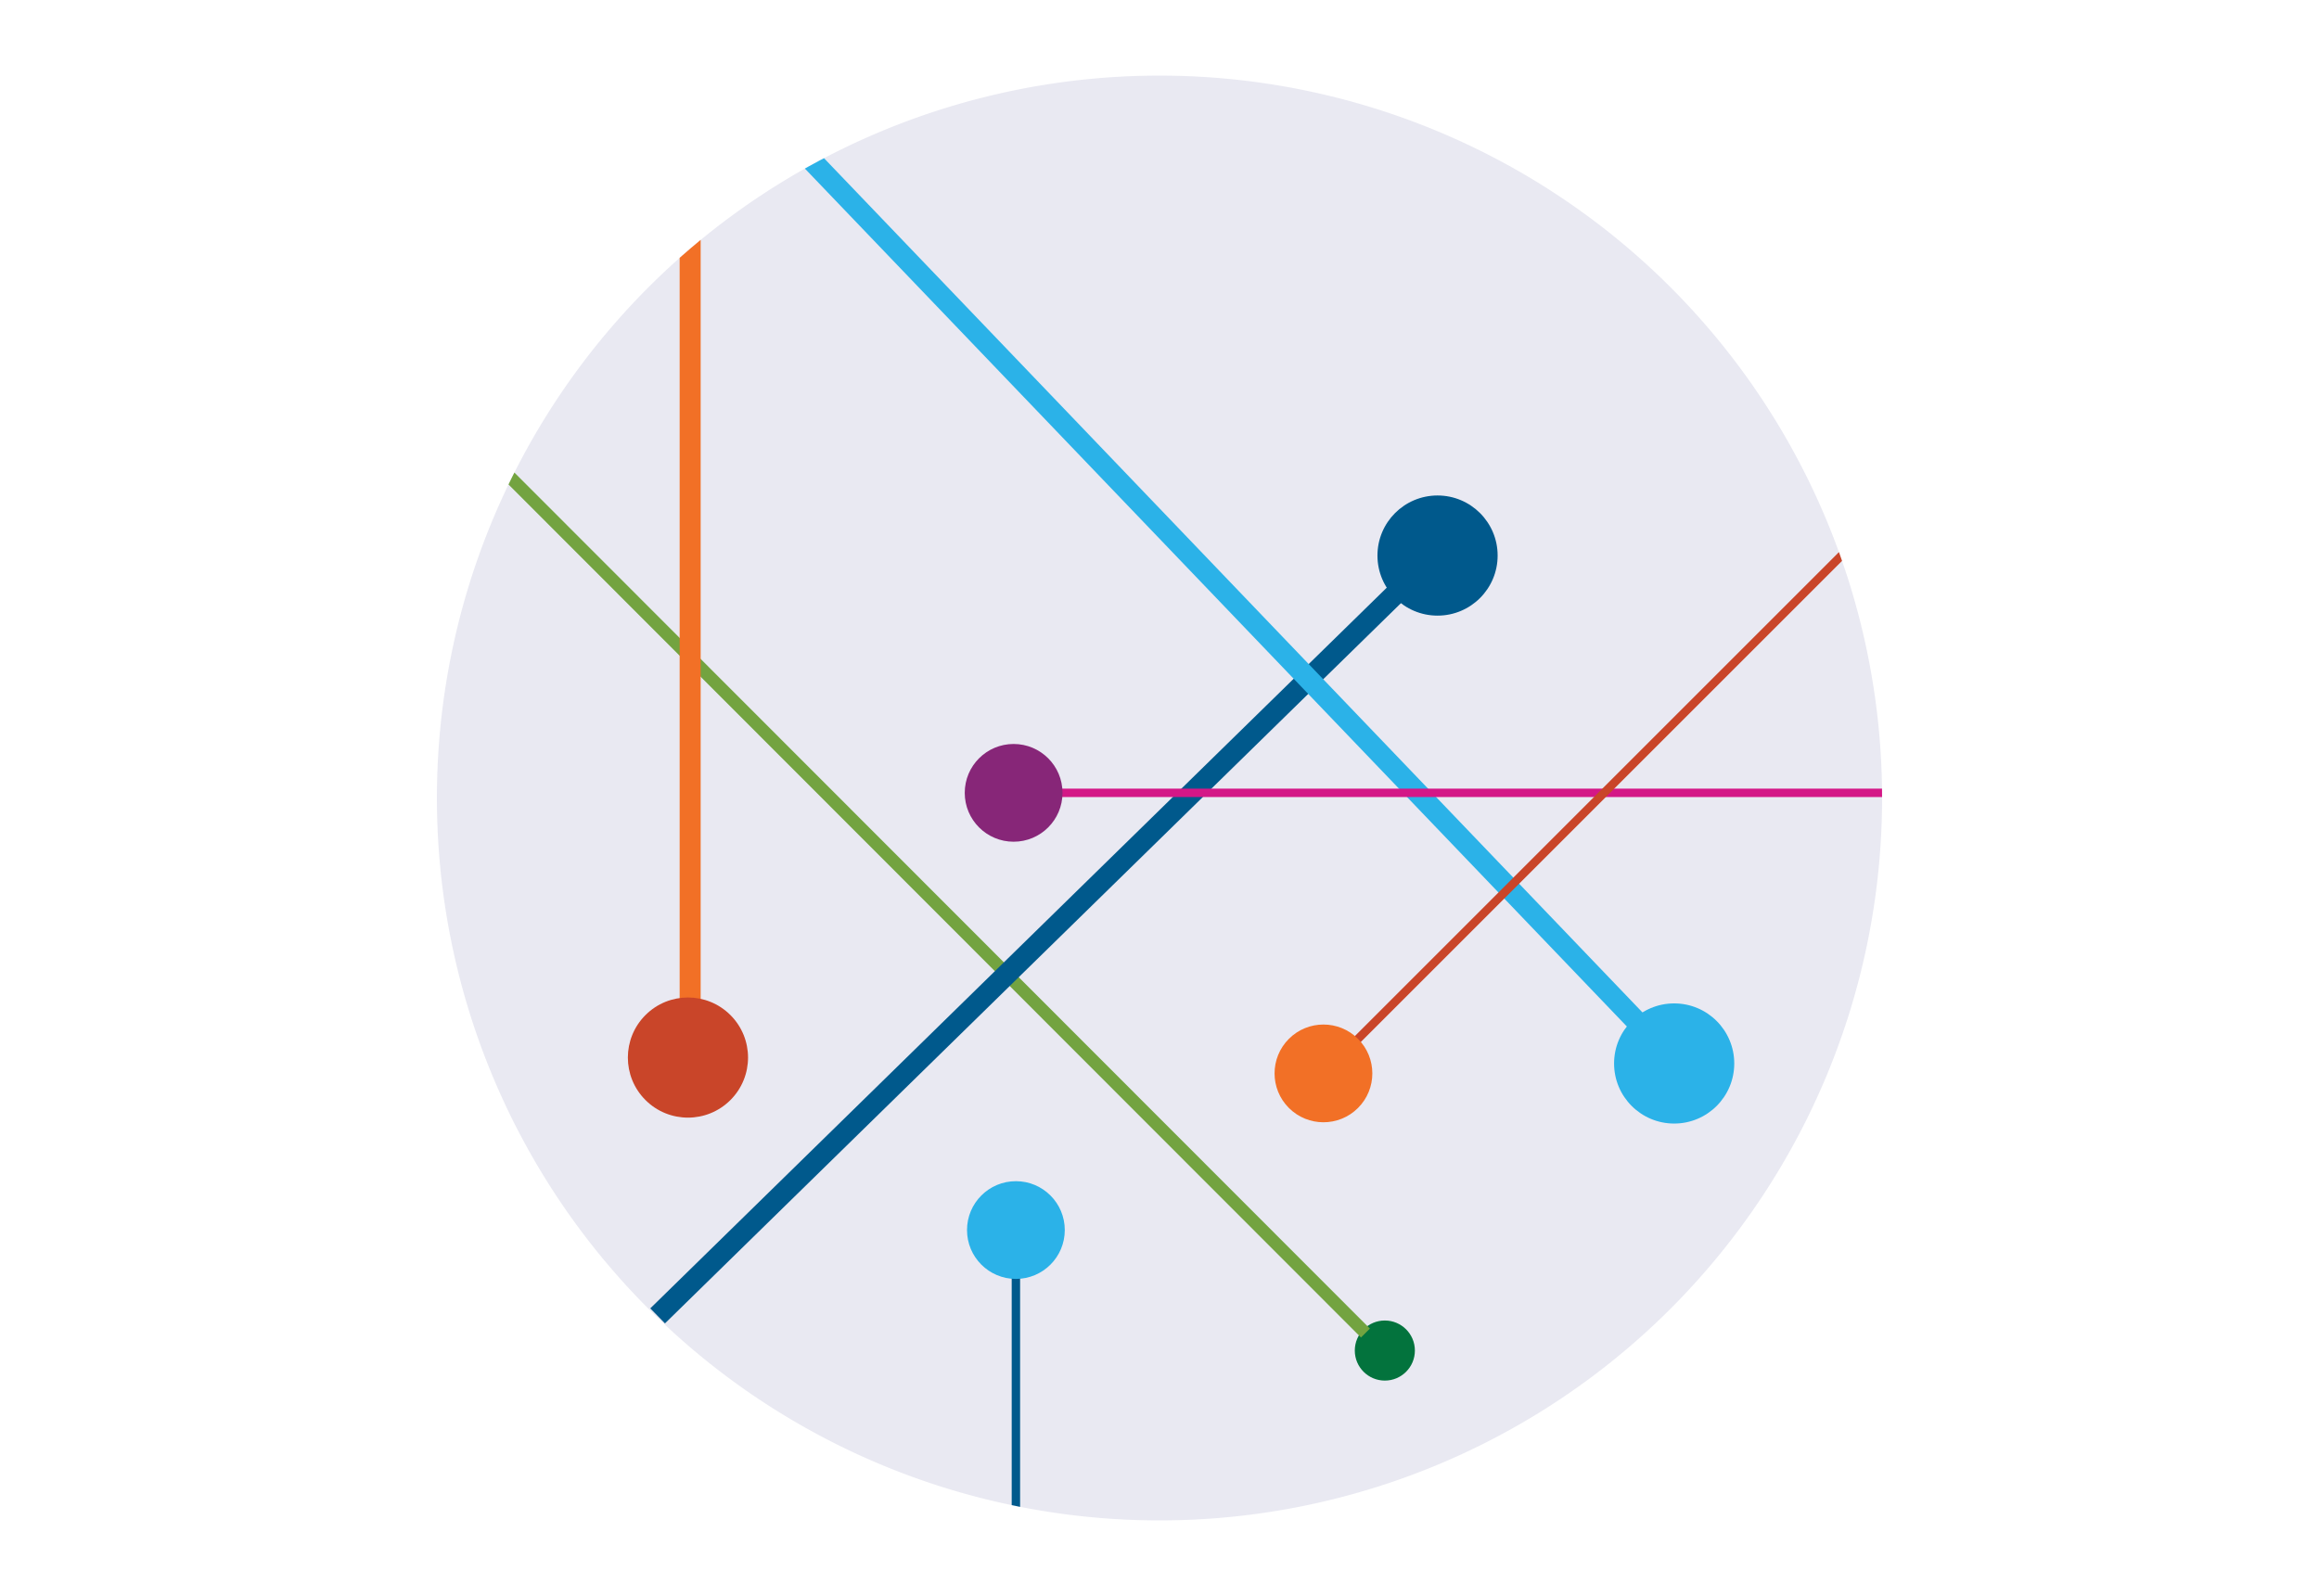
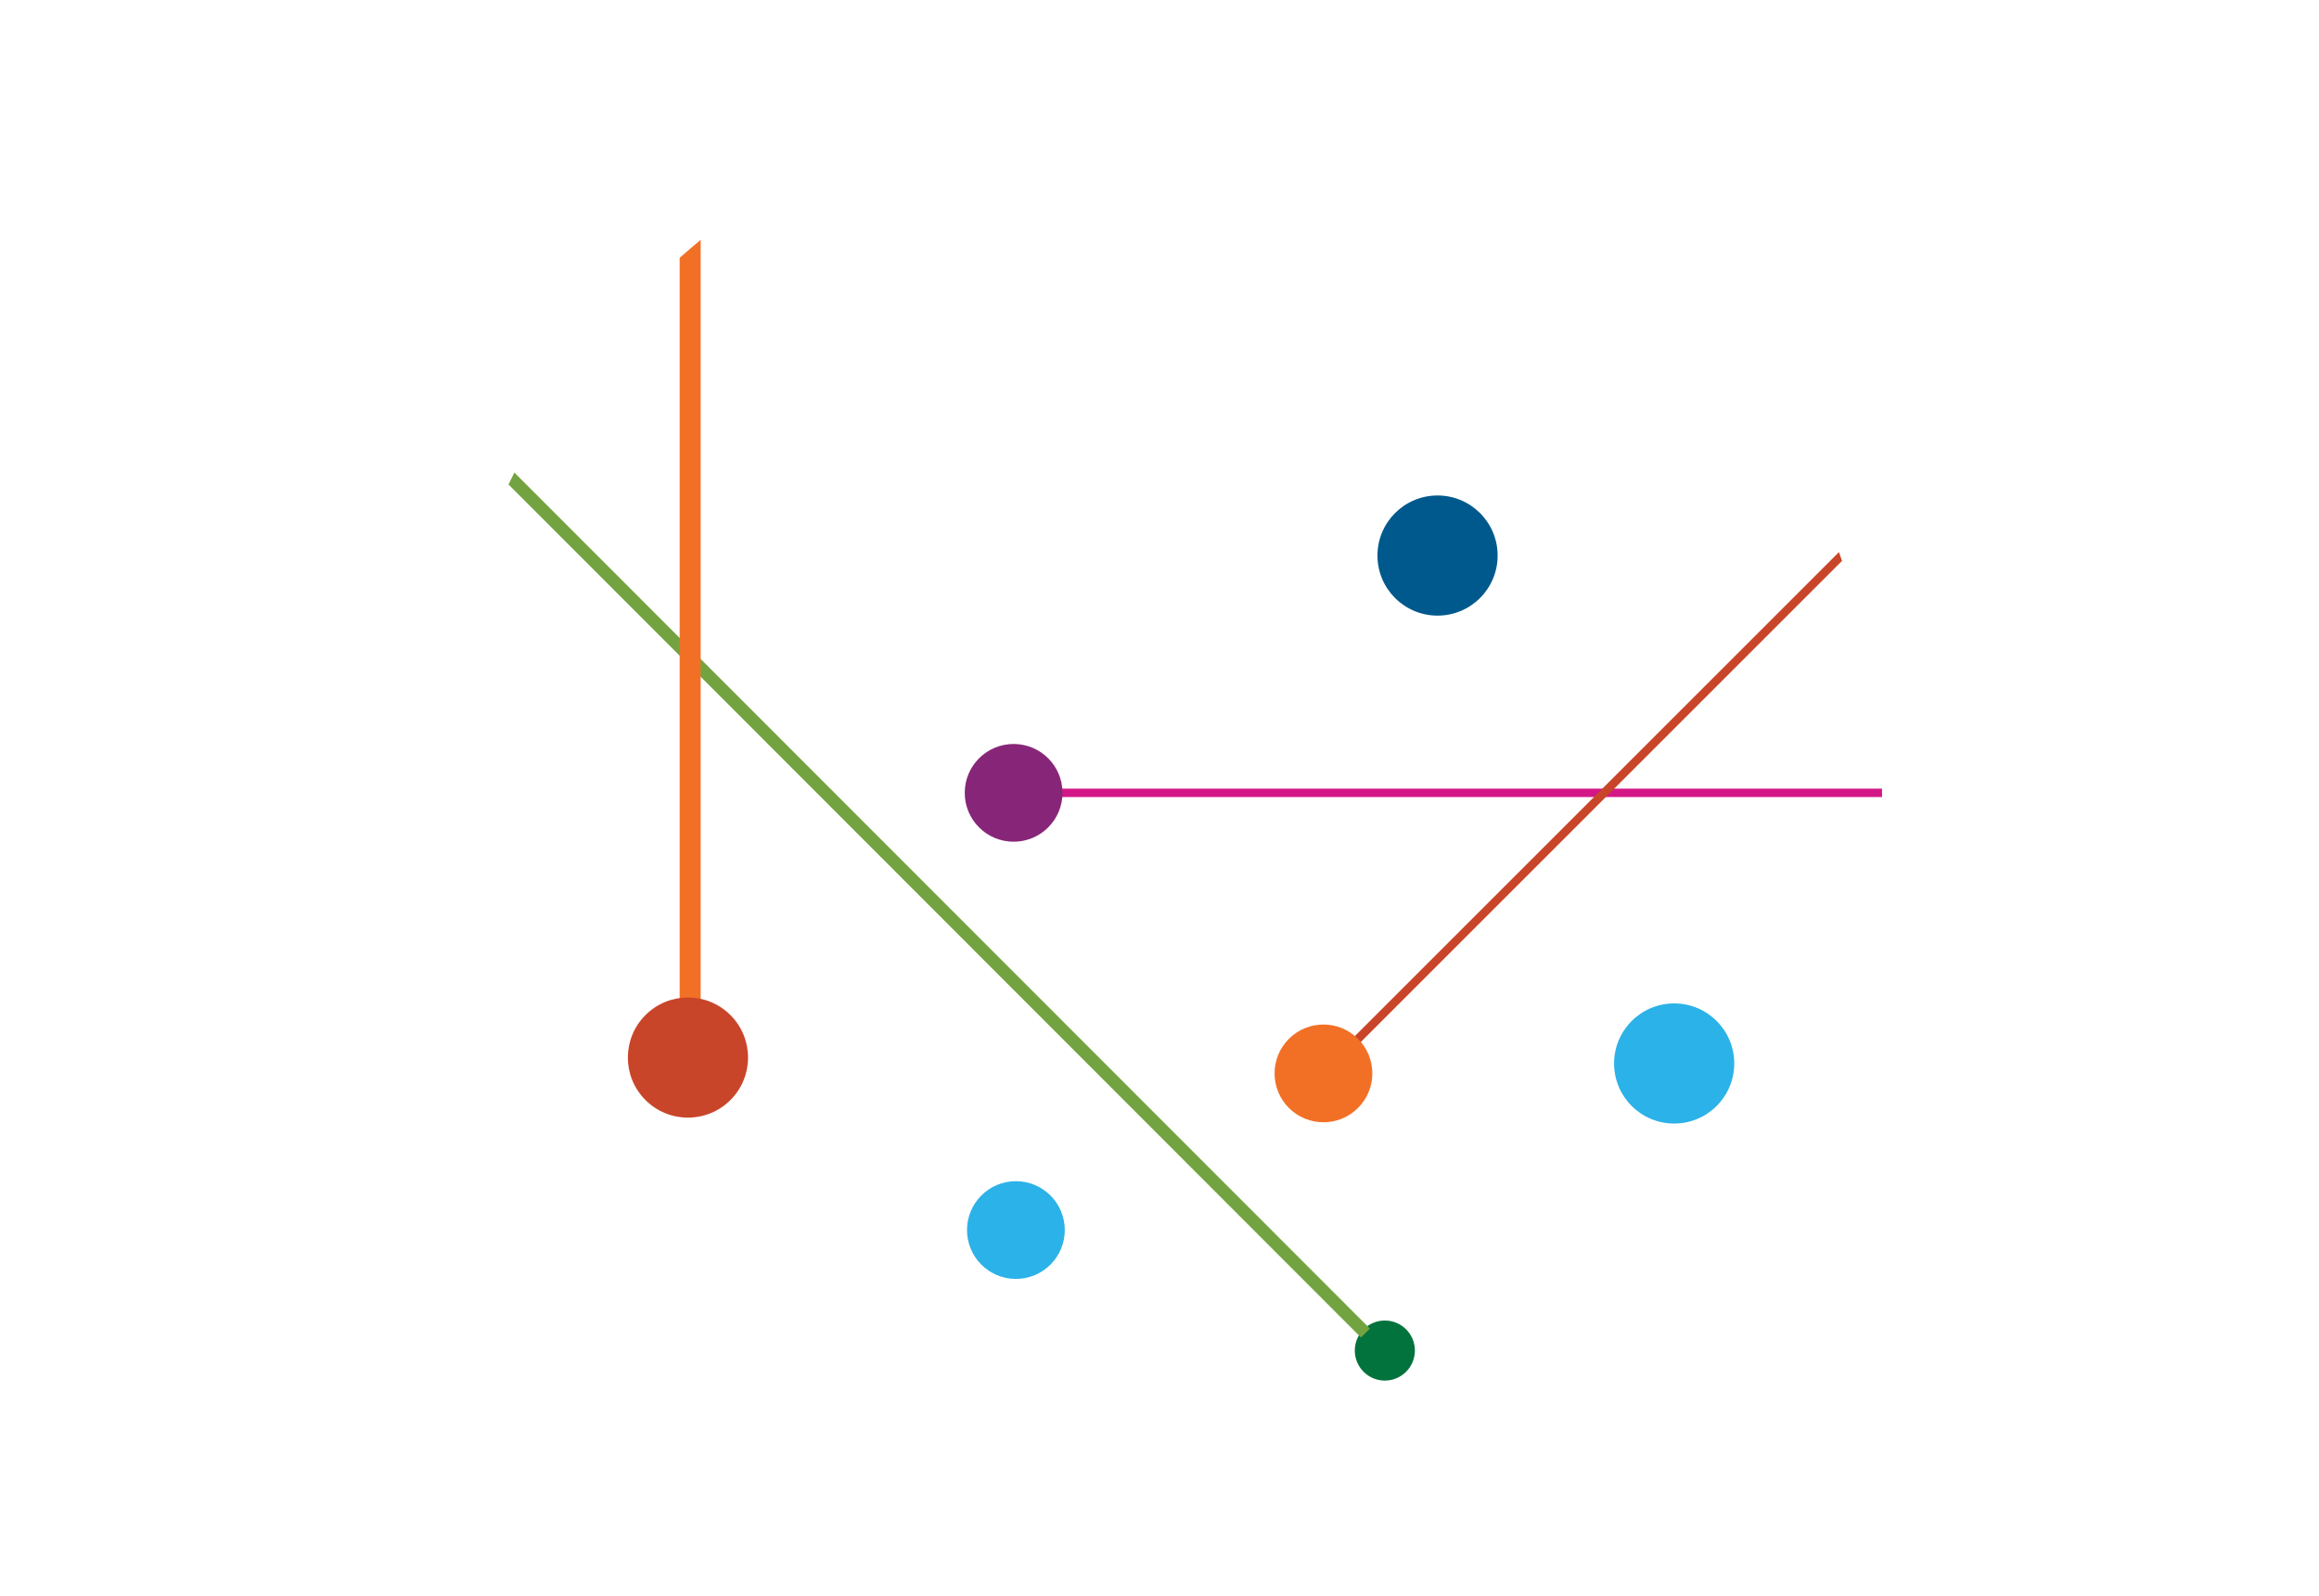
<svg xmlns="http://www.w3.org/2000/svg" id="Powered_by_AI" data-name="Powered by AI" width="552" height="380" viewBox="0 0 552 380">
  <defs>
    <clipPath id="clip-path">
      <circle id="Ellipse_577" data-name="Ellipse 577" cx="172" cy="172" r="172" transform="translate(140 2836)" fill="none" stroke="#707070" stroke-width="1" />
    </clipPath>
  </defs>
  <g id="Group_4486" data-name="Group 4486" transform="translate(-577 -2278.5)">
-     <path id="Path_5445" data-name="Path 5445" d="M172,0A172,172,0,1,1,0,172,172,172,0,0,1,172,0Z" transform="translate(681 2296.5)" fill="#e9e9f2" />
+     <path id="Path_5445" data-name="Path 5445" d="M172,0Z" transform="translate(681 2296.5)" fill="#e9e9f2" />
    <g id="Mask_Group_50" data-name="Mask Group 50" transform="translate(541 -539.5)" clip-path="url(#clip-path)">
      <g id="Group_3635" data-name="Group 3635" transform="translate(83.456 2833.092)">
-         <line id="Line_199" data-name="Line 199" x2="256.224" transform="translate(194.362 287.953) rotate(90)" fill="none" stroke="#00598c" stroke-width="2" />
        <circle id="Ellipse_576" data-name="Ellipse 576" cx="11.636" cy="11.636" r="11.636" transform="translate(205.998 289.411) rotate(180)" fill="#2bb2e8" />
        <circle id="Ellipse_537" data-name="Ellipse 537" cx="7.152" cy="7.152" r="7.152" transform="translate(289.334 313.617) rotate(180)" fill="#03733d" />
        <line id="Line_175" data-name="Line 175" x2="260.961" y2="261.189" transform="translate(16.602 41.105)" fill="none" stroke="#73a340" stroke-width="3" />
-         <line id="Line_176" data-name="Line 176" y1="179.24" x2="183.114" transform="translate(292.194 298.212) rotate(180)" fill="none" stroke="#00598c" stroke-width="5" />
        <path id="Path_5354" data-name="Path 5354" d="M0,165.215,165.215,0" transform="translate(0 116.825) rotate(-45)" fill="none" stroke="#f27026" stroke-width="5" />
-         <path id="Path_5355" data-name="Path 5355" d="M0,215.552,225.031,0" transform="translate(133.711 235.582) rotate(-90)" fill="none" stroke="#2bb2e8" stroke-width="5" />
        <circle id="Ellipse_538" data-name="Ellipse 538" cx="14.303" cy="14.303" r="14.303" transform="translate(309.031 131.484) rotate(180)" fill="#00598c" />
        <circle id="Ellipse_573" data-name="Ellipse 573" cx="14.303" cy="14.303" r="14.303" transform="translate(96.072 236.706) rotate(-45)" fill="#c94529" />
        <circle id="Ellipse_574" data-name="Ellipse 574" cx="14.303" cy="14.303" r="14.303" transform="translate(336.749 252.418) rotate(-90)" fill="#2bb2e8" />
        <line id="Line_174" data-name="Line 174" x2="256.224" transform="translate(204 173.68)" fill="none" stroke="#d41787" stroke-width="2" />
        <path id="Path_5356" data-name="Path 5356" d="M0,0H256.224" transform="translate(274.767 233.28) rotate(-45)" fill="none" stroke="#c94529" stroke-width="2" />
        <circle id="Ellipse_536" data-name="Ellipse 536" cx="11.636" cy="11.636" r="11.636" transform="translate(205.457 162.044) rotate(90)" fill="#872678" />
        <circle id="Ellipse_575" data-name="Ellipse 575" cx="11.636" cy="11.636" r="11.636" transform="translate(267.57 224.022) rotate(45)" fill="#f27026" />
      </g>
    </g>
  </g>
-   <rect id="Rectangle_3177" data-name="Rectangle 3177" width="552" height="380" fill="none" />
</svg>